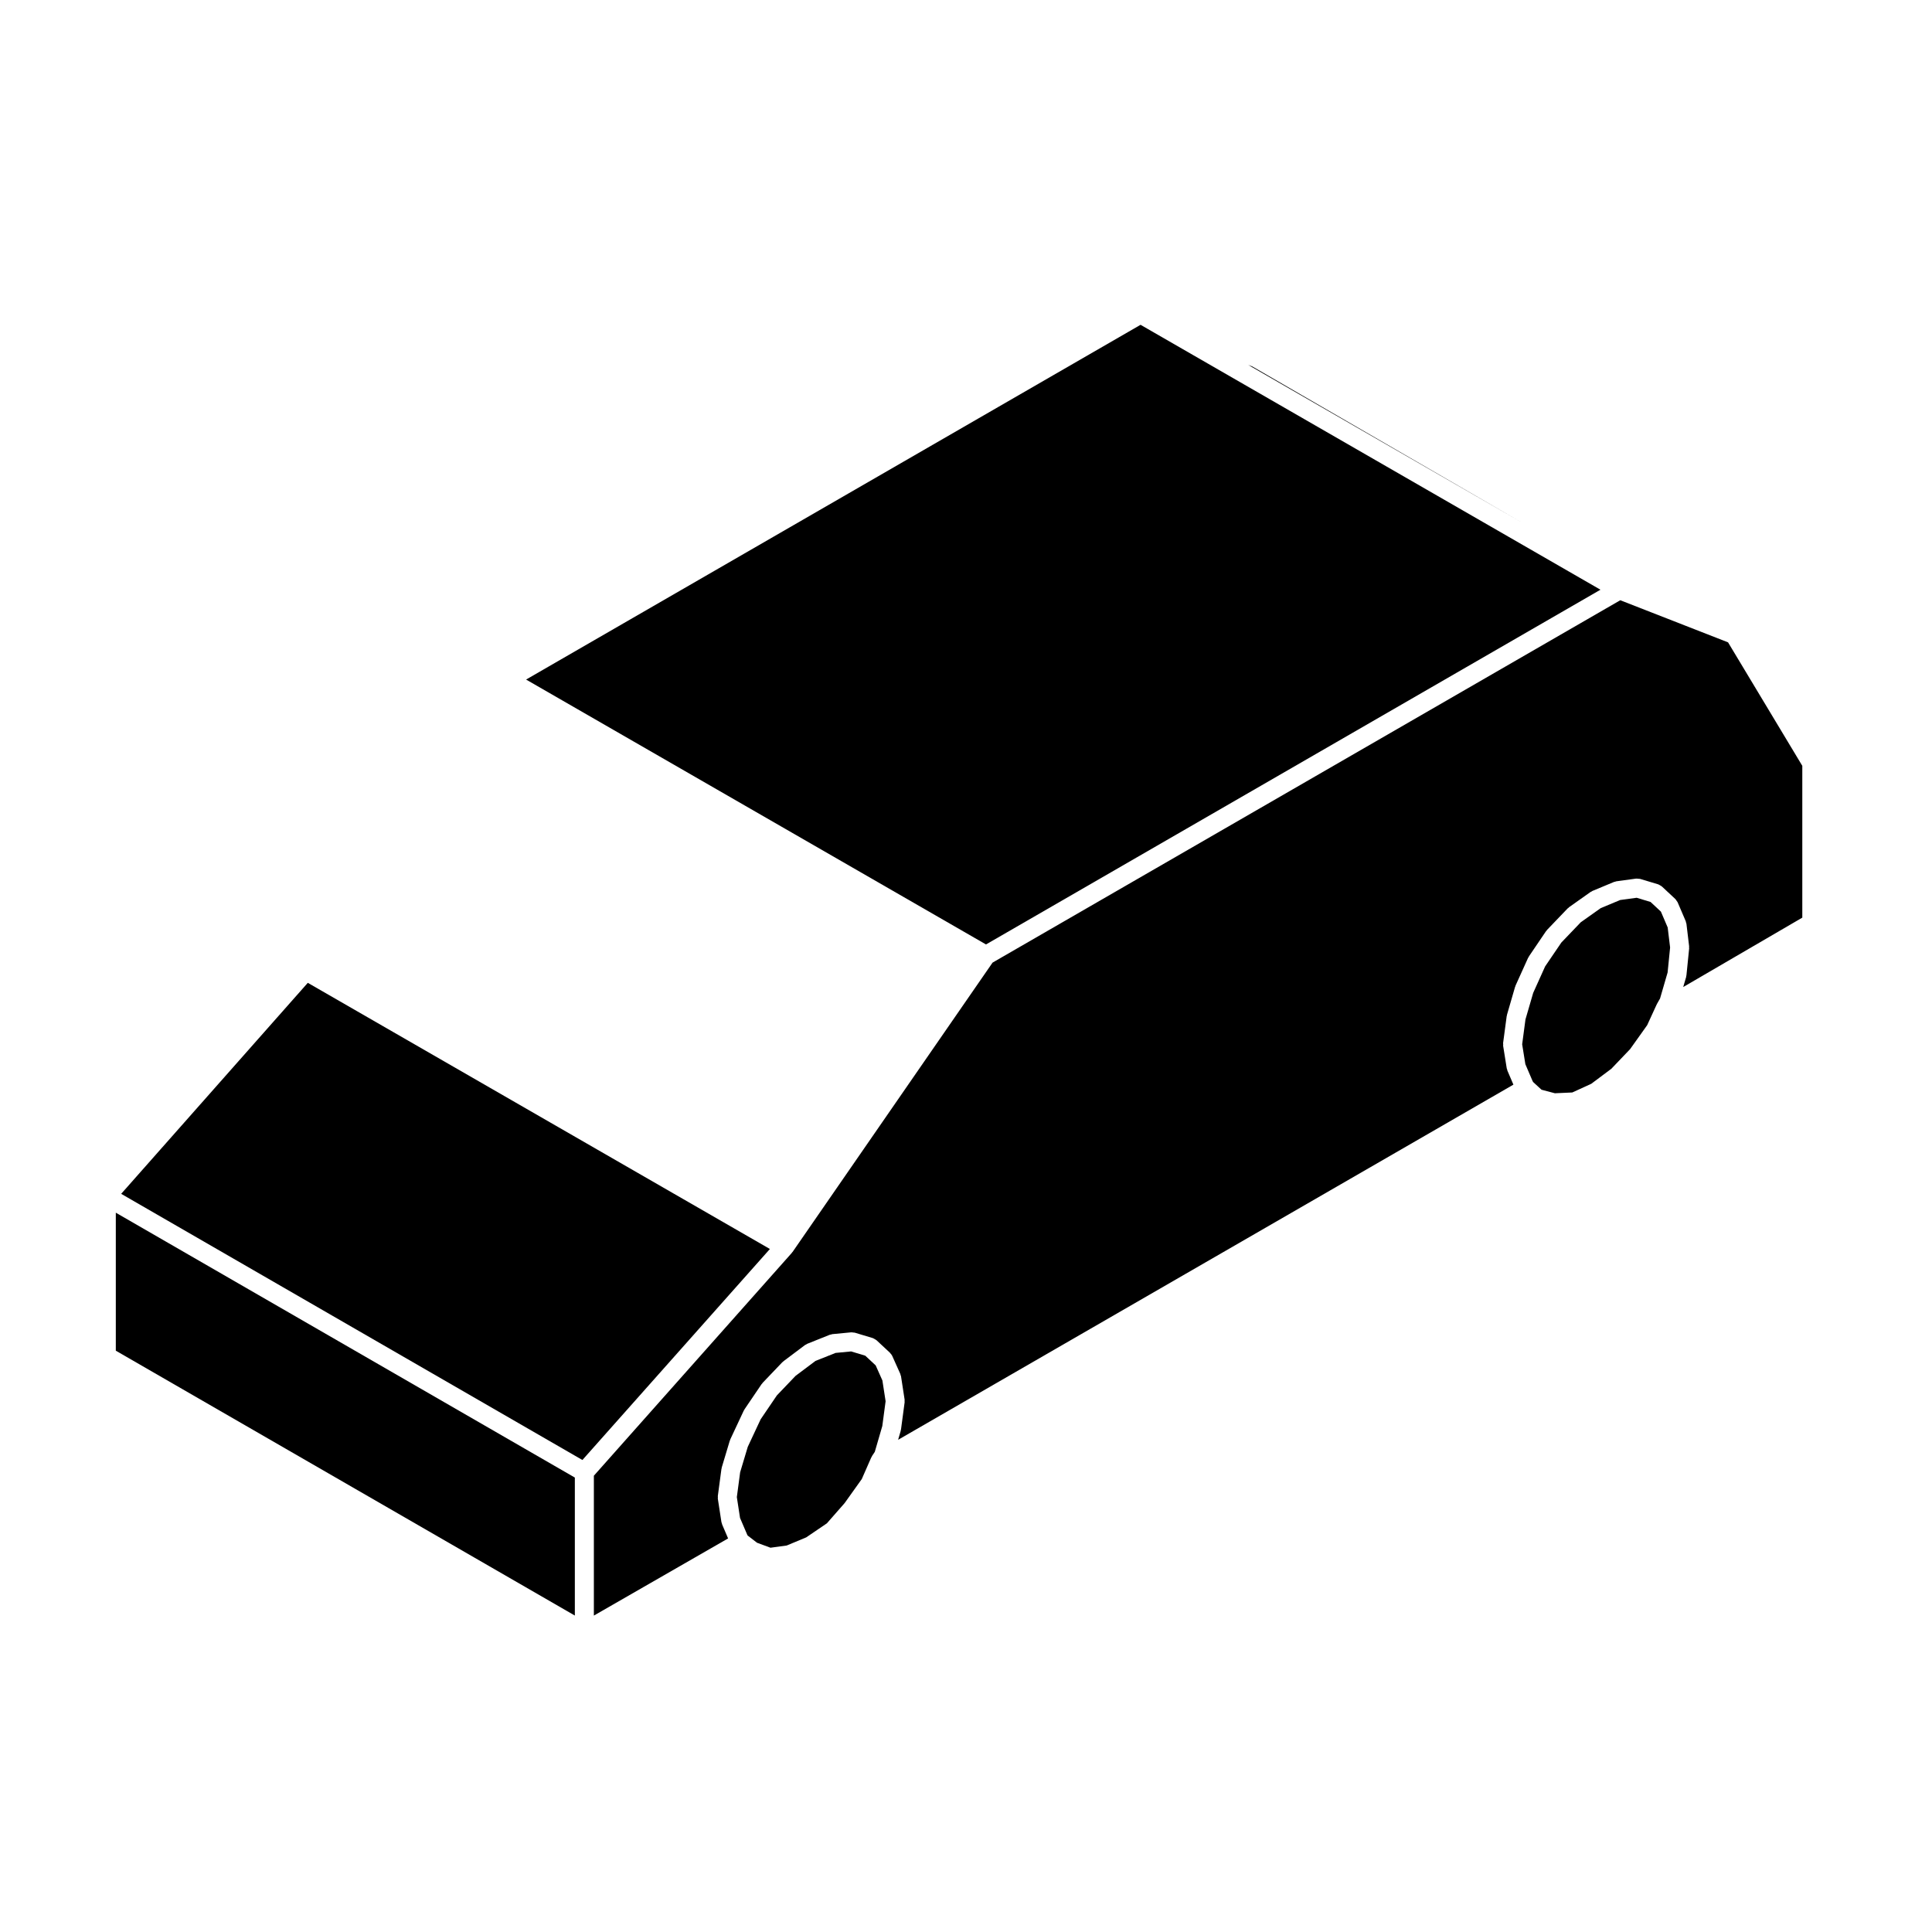
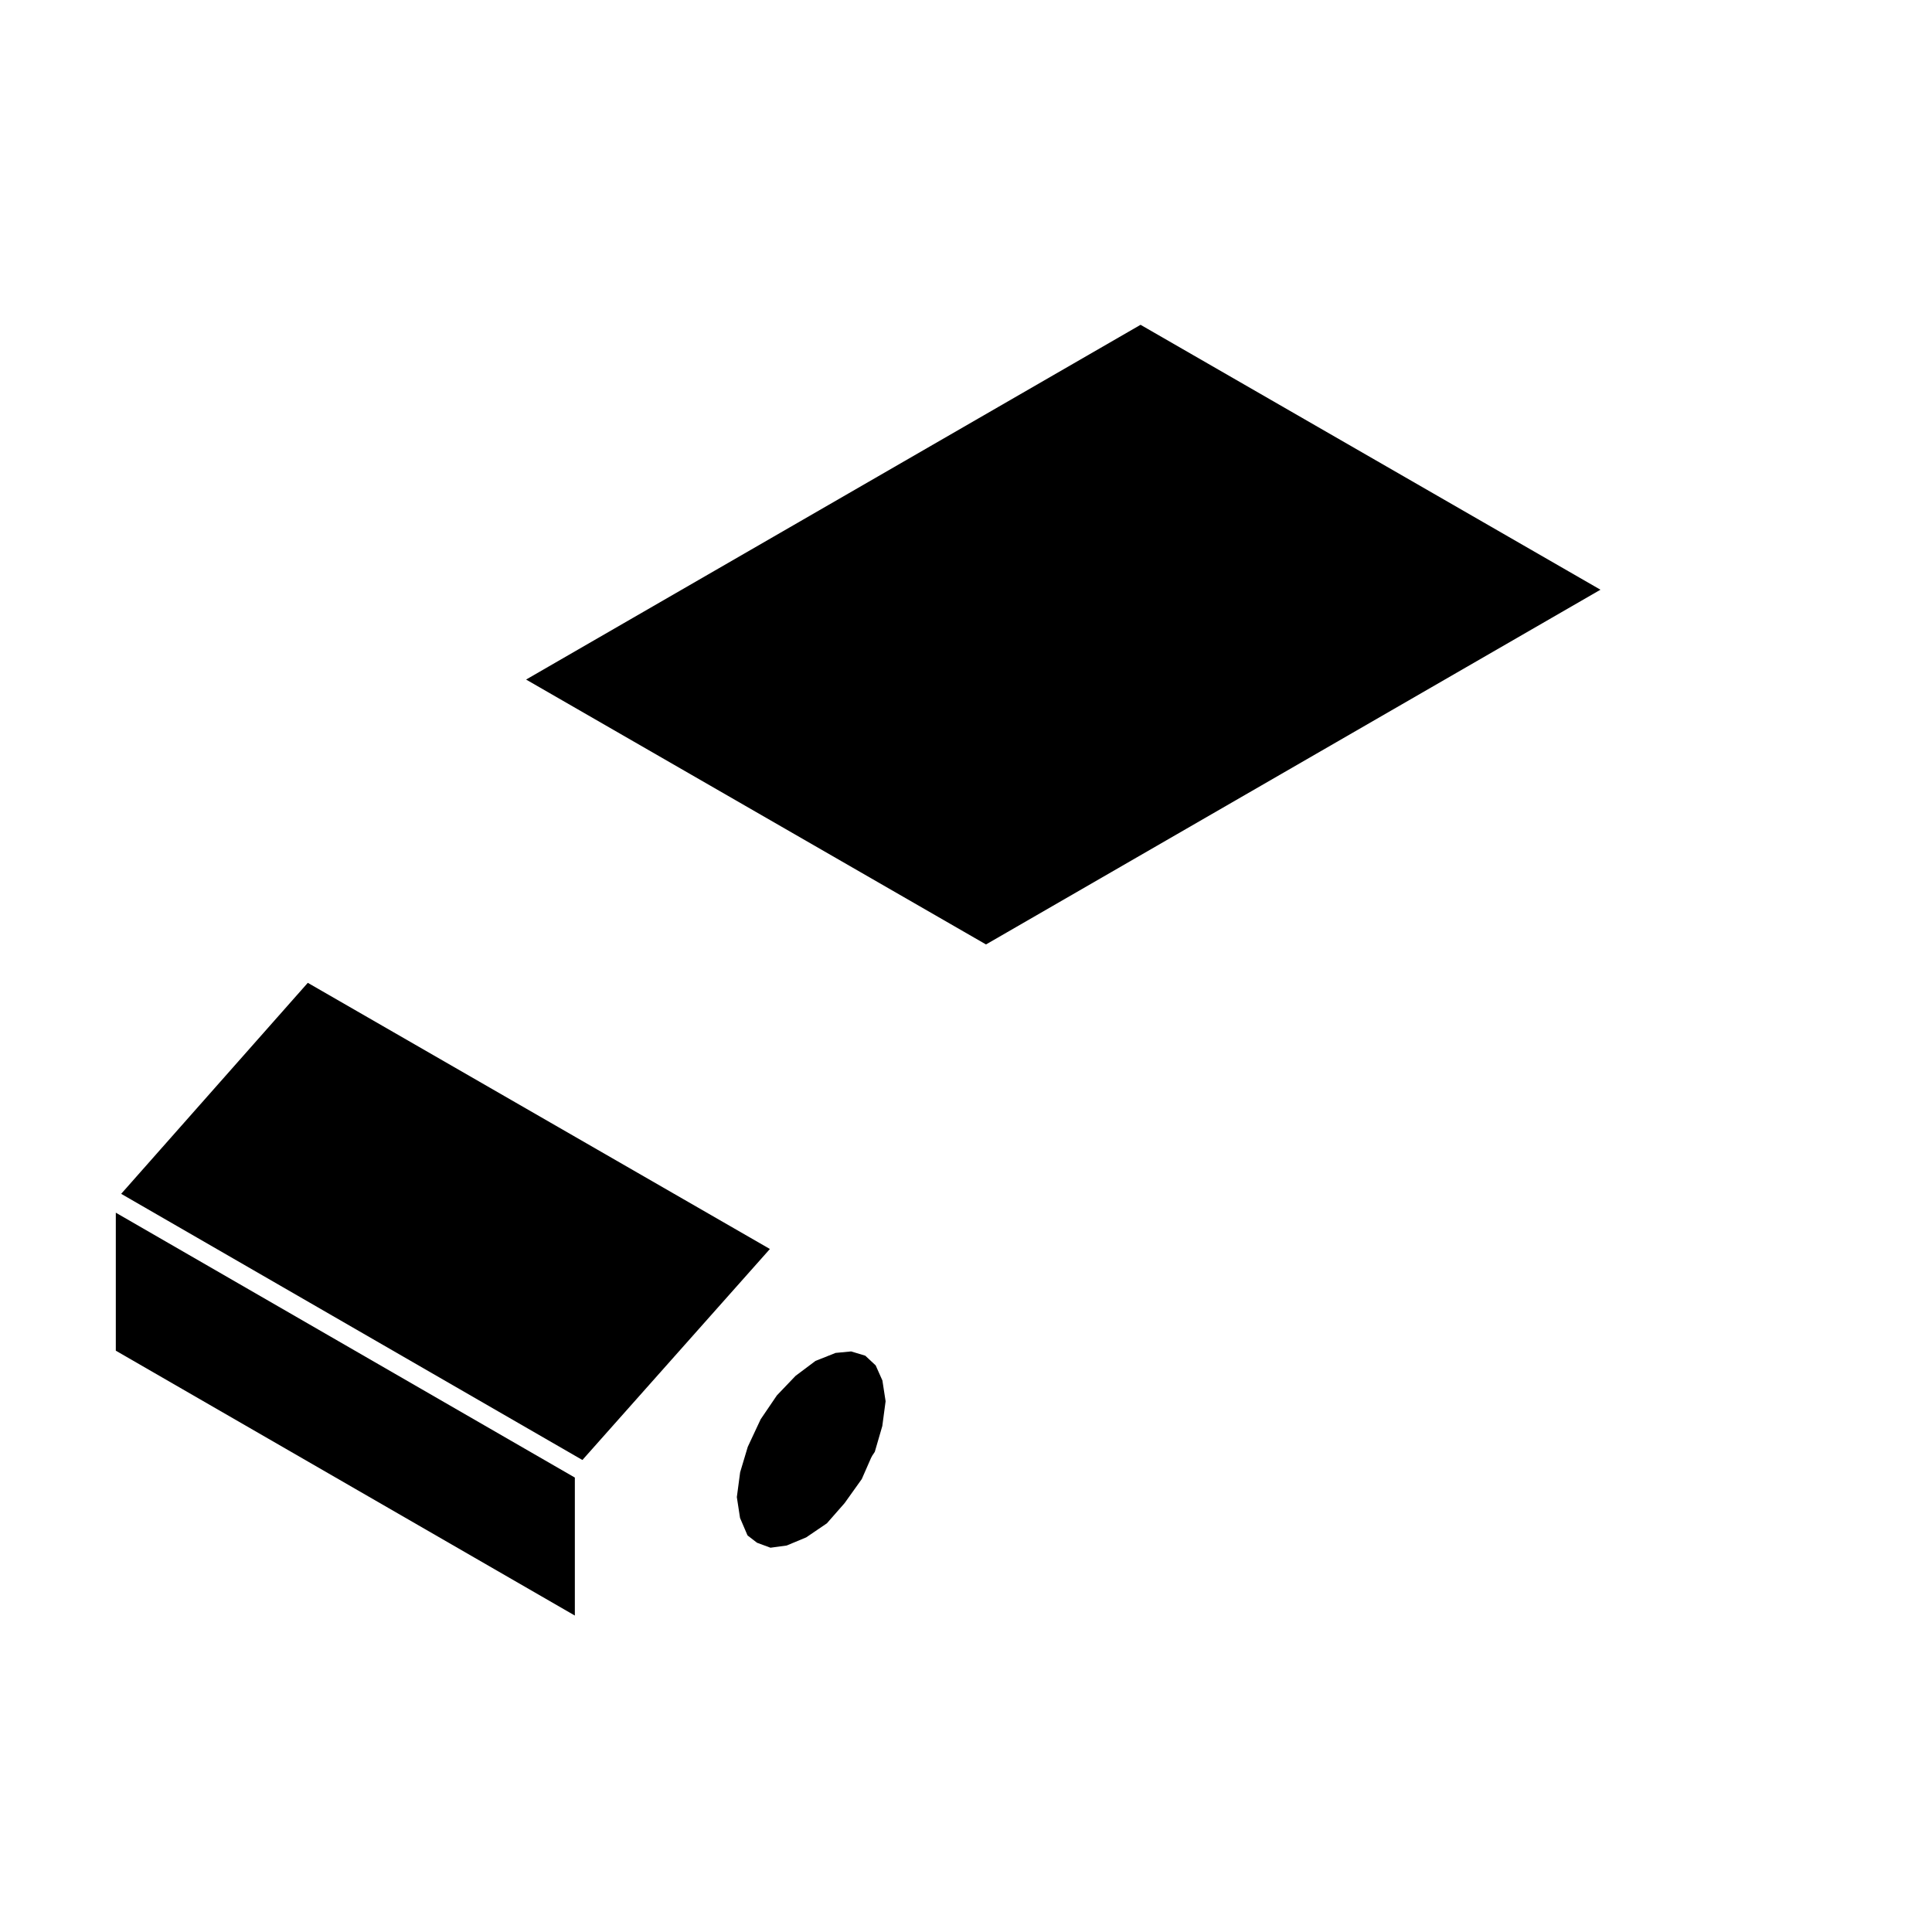
<svg xmlns="http://www.w3.org/2000/svg" fill="#000000" width="800px" height="800px" version="1.1" viewBox="144 144 512 512">
  <g>
-     <path d="m474.8 240.71 72.508 41.758-71.43-41.348z" />
    <path d="m568.14 300.28-121.88-70.203-162.84 94.012 121.88 70.199z" />
    <path d="m342.16 550.95 2.457 1.891 3.57 1.32 4.301-0.586 5.164-2.152 5.481-3.727 4.707-5.367 4.543-6.367 2.508-5.715c0.031-0.07 0.09-0.117 0.125-0.176 0.031-0.07 0.039-0.145 0.082-0.211l0.734-1.109 1.988-6.84 0.875-6.57-0.848-5.5-1.781-3.996-2.766-2.578-3.738-1.125-4.141 0.395-5.316 2.125-5.273 3.953-4.949 5.176-4.301 6.332-3.414 7.297-2.023 6.75-0.875 6.578 0.848 5.523 1.93 4.504z" />
-     <path d="m550.34 430.79 2.176 1.996 3.551 0.938 4.606-0.207 5.027-2.301 5.324-3.984 4.969-5.199 4.523-6.348 2.519-5.481c0.012-0.035 0.039-0.055 0.059-0.086 0.02-0.039 0.02-0.082 0.039-0.109l0.797-1.402 2.004-6.898 0.66-6.613-0.641-5.309-1.797-4.203-2.746-2.559-3.68-1.109-4.367 0.594-5.144 2.144-5.297 3.75-5.152 5.379-4.293 6.316-3.168 7.027-2.047 7.027-0.875 6.594 0.848 5.273 1.93 4.508z" />
-     <path d="m573.39 303.07-166.35 96.031-53.008 76.688c-0.031 0.035-0.07 0.051-0.102 0.082-0.039 0.051-0.051 0.109-0.09 0.156l-52.461 59.055v37.066l35.574-20.449-1.594-3.727c-0.039-0.09-0.031-0.188-0.059-0.277-0.031-0.109-0.102-0.211-0.117-0.332l-0.953-6.191c-0.02-0.125 0.02-0.25 0.02-0.371 0-0.117-0.039-0.227-0.02-0.344l0.953-7.144c0.012-0.07 0.051-0.121 0.059-0.188 0.02-0.07 0-0.137 0.02-0.207l2.144-7.144c0.02-0.055 0.059-0.098 0.082-0.145 0.02-0.07 0.02-0.133 0.051-0.195l3.57-7.617c0.031-0.066 0.09-0.105 0.117-0.16 0.023-0.055 0.039-0.121 0.082-0.18l4.523-6.672c0.039-0.066 0.105-0.098 0.156-0.152 0.039-0.055 0.059-0.121 0.105-0.172l5.234-5.481c0.059-0.051 0.117-0.07 0.176-0.117 0.051-0.051 0.082-0.105 0.137-0.152l5.707-4.289c0.09-0.07 0.195-0.09 0.297-0.137 0.102-0.059 0.176-0.141 0.289-0.188l5.953-2.383c0.117-0.051 0.238-0.039 0.352-0.07 0.117-0.023 0.215-0.09 0.332-0.102l5.008-0.48c0.188-0.016 0.352 0.035 0.539 0.055 0.137 0.02 0.277 0 0.422 0.039l4.762 1.43c0.02 0.004 0.039 0.023 0.059 0.035 0.168 0.055 0.309 0.156 0.453 0.242 0.145 0.086 0.297 0.152 0.422 0.262 0.02 0.012 0.039 0.02 0.059 0.035l3.562 3.324c0 0.004 0.012 0.004 0.012 0.004 0.051 0.047 0.07 0.105 0.105 0.152 0.176 0.195 0.352 0.398 0.473 0.656l2.137 4.762c0.051 0.109 0.051 0.227 0.082 0.336 0.031 0.105 0.102 0.195 0.117 0.312l0.953 6.195c0.02 0.125-0.02 0.246-0.02 0.371 0 0.109 0.039 0.227 0.02 0.344l-0.953 7.144c-0.012 0.059-0.039 0.109-0.059 0.176-0.012 0.059 0.012 0.121-0.012 0.188l-0.699 2.418 163.06-94.121-1.602-3.738c-0.031-0.09-0.031-0.176-0.051-0.266-0.039-0.109-0.102-0.211-0.117-0.328l-0.953-5.953c-0.02-0.121 0.02-0.242 0.02-0.359 0-0.125-0.039-0.242-0.031-0.367l0.953-7.144c0.012-0.066 0.051-0.109 0.059-0.172 0.02-0.07 0-0.133 0.02-0.195l2.144-7.391c0.02-0.059 0.059-0.102 0.082-0.156 0.02-0.055 0.02-0.117 0.039-0.176l3.336-7.379c0.039-0.07 0.102-0.109 0.137-0.176 0.031-0.066 0.039-0.137 0.082-0.195l4.516-6.664c0.051-0.066 0.105-0.098 0.156-0.152s0.059-0.121 0.105-0.176l5.481-5.719c0.059-0.059 0.125-0.082 0.188-0.125 0.07-0.059 0.105-0.137 0.176-0.188l5.719-4.047c0.082-0.059 0.176-0.07 0.258-0.117 0.09-0.047 0.137-0.117 0.227-0.152l5.719-2.383c0.105-0.047 0.215-0.035 0.312-0.066 0.105-0.031 0.207-0.098 0.312-0.105l5.234-0.715c0.02-0.004 0.031 0.004 0.051 0.004 0.168-0.02 0.332 0.02 0.504 0.035 0.156 0.016 0.312-0.004 0.453 0.039 0.02 0.004 0.039 0 0.059 0.004l4.762 1.43c0.031 0.004 0.051 0.023 0.07 0.035 0.156 0.055 0.297 0.156 0.453 0.242 0.137 0.086 0.297 0.152 0.414 0.262 0.02 0.012 0.039 0.02 0.059 0.035l3.57 3.332c0.012 0.004 0.012 0.012 0.012 0.012 0.137 0.133 0.227 0.312 0.332 0.473 0.082 0.117 0.188 0.223 0.246 0.348 0 0.004 0.012 0.016 0.012 0.02l2.144 5.004c0.059 0.125 0.051 0.266 0.09 0.395 0.02 0.105 0.09 0.188 0.102 0.297l0.711 5.953c0.02 0.102-0.02 0.188-0.02 0.281 0 0.098 0.039 0.176 0.031 0.273l-0.719 7.144c0 0.082-0.051 0.145-0.059 0.215-0.02 0.086 0 0.156-0.02 0.238l-0.777 2.664 31.559-18.391v-40.234l-19.68-32.723z" />
    <path d="m296.34 535.57-121.65-70.195v36.57l121.65 70.195z" />
    <path d="m225.57 404.46-49.457 55.918 122.23 70.535 49.688-55.918z" />
  </g>
</svg>